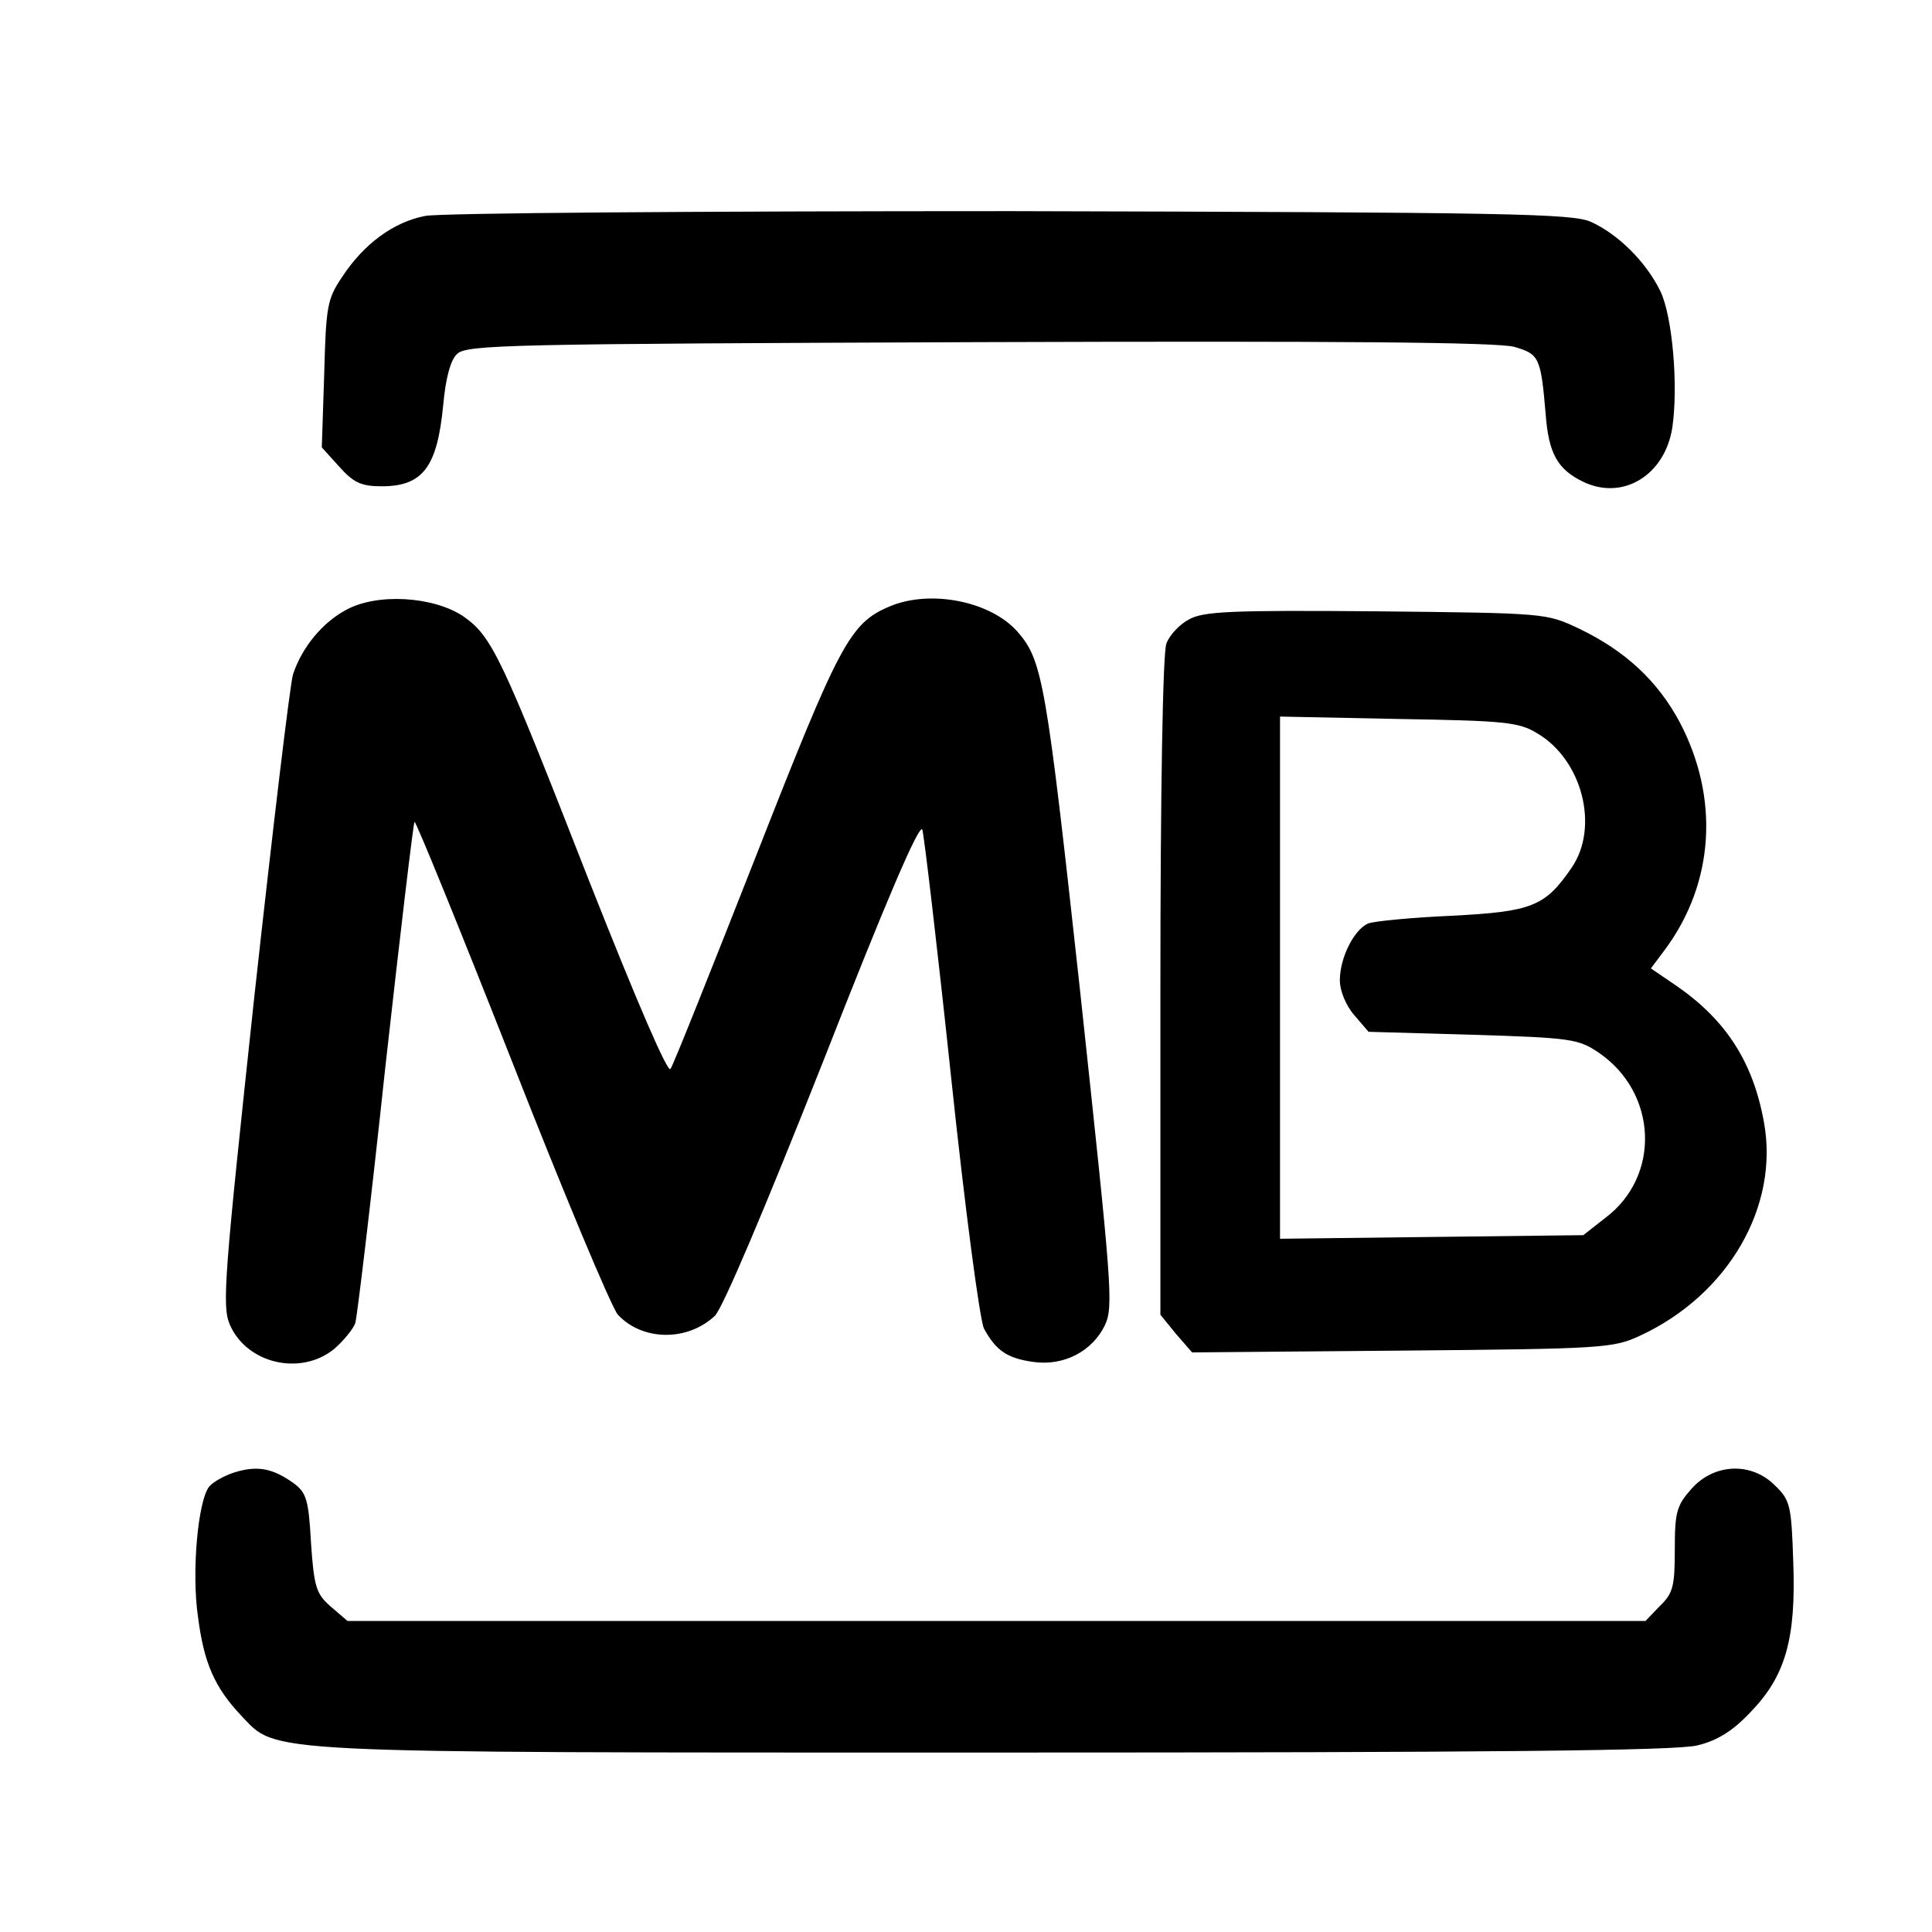
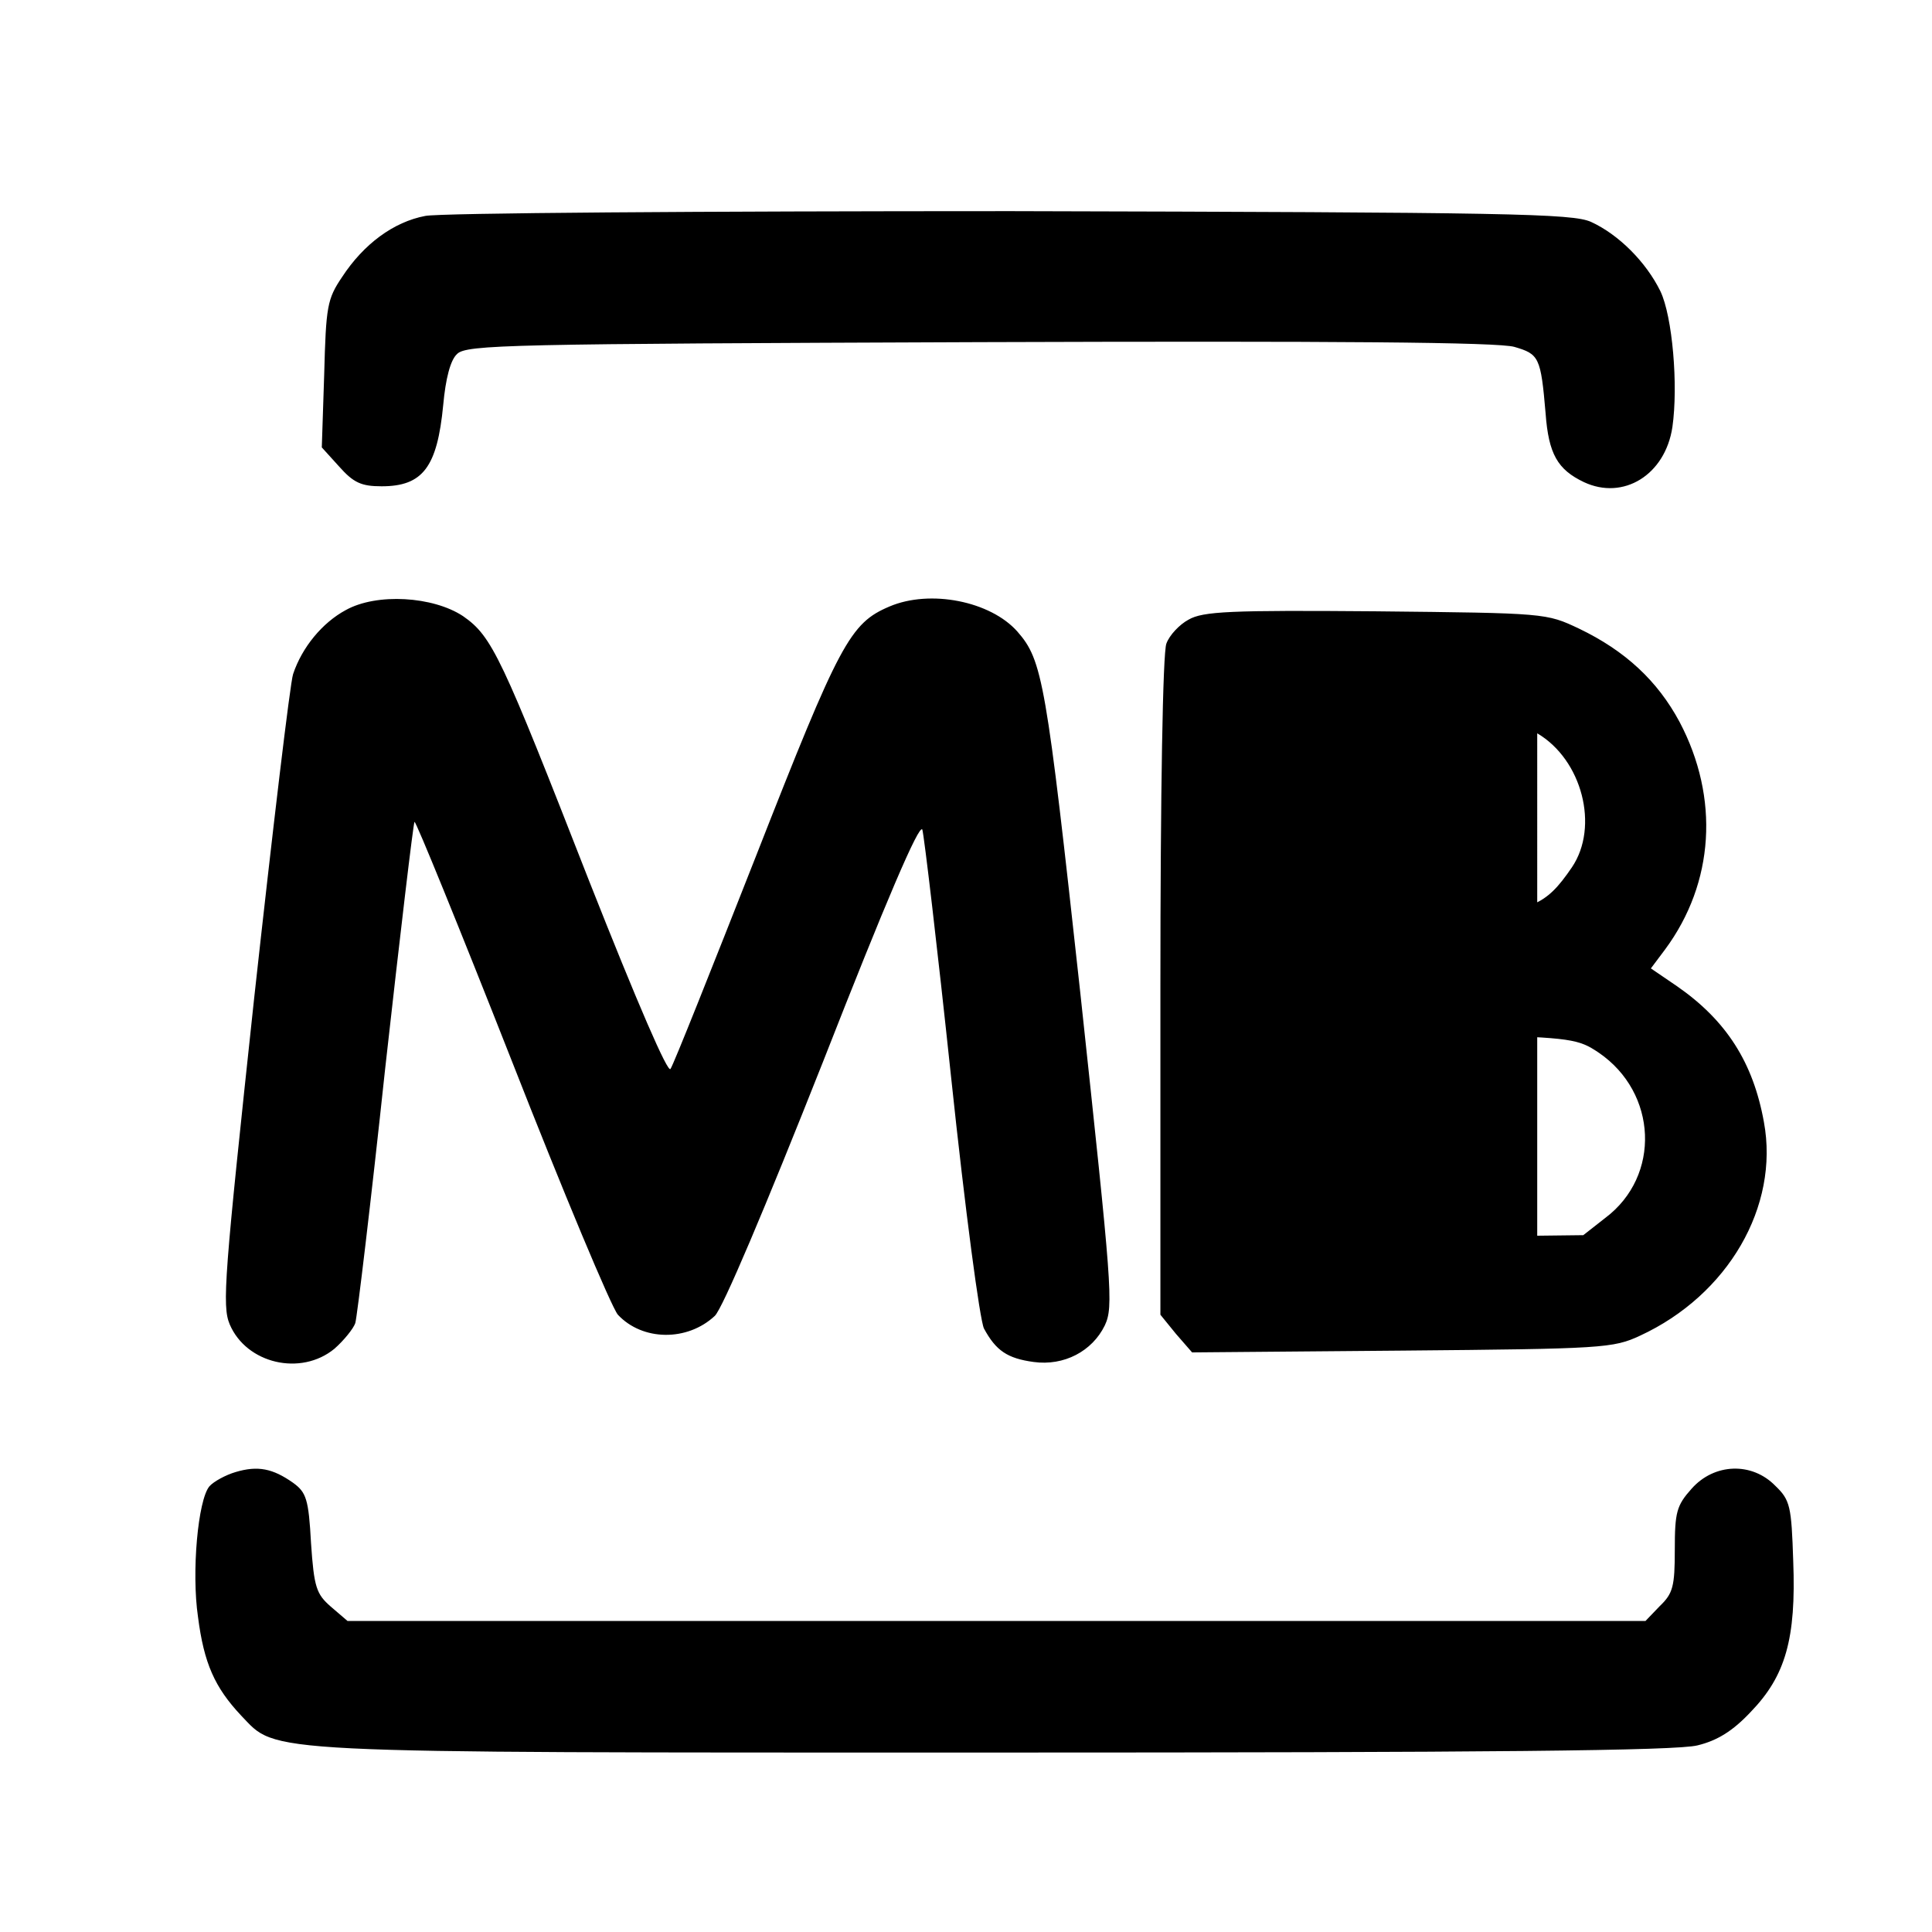
<svg xmlns="http://www.w3.org/2000/svg" version="1" width="430.667" height="430.667" viewBox="0 0 323 323">
-   <path d="M71.1 36.1c-5.3 1-10.3 4.7-13.9 10.2-2.5 3.7-2.7 4.9-3 16.3l-.4 12.2 2.9 3.2c2.4 2.7 3.7 3.3 7.1 3.3 6.9 0 9.3-3.2 10.3-13.6.4-4.4 1.2-7.5 2.3-8.5 1.5-1.6 8.8-1.7 87.4-2 59.5-.2 86.8 0 89.4.8 4.1 1.2 4.4 1.7 5.2 11.1.5 6.8 2 9.4 6.4 11.5 6.6 3.1 13.6-1.2 14.8-9.2 1-7 0-18.5-2-22.7-2.4-4.9-7-9.5-11.6-11.6-3.1-1.4-13.5-1.6-97-1.8-51.4 0-95.5.3-97.9.8zM57.8 102c-3.9 2.1-7.3 6.2-8.8 10.7-.5 1.5-3.4 25.9-6.5 54.1-5 46.6-5.4 51.5-4.1 54.6 2.8 6.6 11.9 8.7 17.5 4.1 1.6-1.4 3.2-3.4 3.5-4.3.3-1 2.6-20.1 5-42.6 2.5-22.4 4.7-41 4.9-41.2.2-.2 7.5 17.7 16.2 39.8 8.7 22.2 16.7 41.3 17.8 42.6 4.1 4.4 11.6 4.5 16.2.2 1.3-1.2 8.4-18 18.1-42.5 10.5-26.8 16.1-39.9 16.6-38.8.3 1 2.5 19.6 4.8 41.3 2.4 22.7 4.8 40.6 5.5 42.1 2 3.7 3.9 5 8.3 5.6 5.1.7 9.8-1.8 11.9-6.1 1.5-3.2 1.2-6.3-4.1-55.7-5.7-52.1-6.3-55.5-10.5-60.3-4.5-5.1-14.6-7.1-21.4-4.2-6.6 2.8-8.3 6-22.3 41.7-7.4 18.8-13.8 34.9-14.3 35.6-.4.9-5.5-10.9-13.6-31.4-14.7-37.6-16.2-40.9-21.1-44.3-5-3.3-14.4-3.9-19.6-1zM198.7 103.6c-1.5.8-3.2 2.6-3.7 4-.6 1.5-1 25-1 57.4v54.8l2.6 3.2 2.7 3.1 35.1-.3c33.6-.3 35.3-.4 39.8-2.5 14.7-6.8 23.3-21.6 20.7-35.7-1.8-10-6.3-17-14.5-22.7l-4.4-3 2.4-3.2c8.2-11.1 9.1-25.3 2.4-38-3.7-6.9-9.1-11.9-16.8-15.6-5.5-2.6-5.5-2.6-34-2.9-24.3-.2-28.9 0-31.3 1.4zm58.3 19c7.5 4.4 10.4 15.6 5.8 22.4-4.5 6.6-6.7 7.4-20.1 8.1-6.7.3-13 .9-14 1.3-2.4 1.1-4.7 5.8-4.7 9.5 0 1.7 1 4.2 2.4 5.8l2.4 2.8 17.5.5c16.4.5 17.6.7 21 3 9.8 6.7 10.4 20.6 1.1 27.6l-3.7 2.9-25.4.3-25.3.3V119.8l19.8.4c17.7.3 20.1.5 23.2 2.4zM39.4 246.1c-1.7.5-3.7 1.6-4.4 2.4-1.9 2.3-3 14.3-1.9 21.8 1 7.8 2.8 11.8 7.2 16.5 6.2 6.4 1.3 6.2 125.9 6.2 82.9 0 114.1-.3 117.6-1.2 3.3-.8 5.9-2.4 8.9-5.6 5.8-6 7.6-12.2 7.1-25.2-.3-9.2-.5-10.2-3-12.6-3.9-4-10.2-3.8-14 .5-2.5 2.8-2.8 3.9-2.8 10.2 0 6.1-.3 7.3-2.5 9.4l-2.4 2.5h-217l-2.8-2.4c-2.4-2.1-2.8-3.2-3.3-10.6-.4-7.4-.8-8.5-3-10.1-3.4-2.4-5.9-2.9-9.6-1.8z" />
+   <path d="M71.1 36.1c-5.3 1-10.3 4.7-13.9 10.2-2.5 3.7-2.7 4.9-3 16.3l-.4 12.2 2.9 3.2c2.4 2.7 3.7 3.3 7.1 3.3 6.9 0 9.3-3.2 10.3-13.6.4-4.4 1.2-7.5 2.3-8.5 1.5-1.6 8.8-1.7 87.4-2 59.5-.2 86.8 0 89.4.8 4.1 1.2 4.4 1.7 5.2 11.1.5 6.8 2 9.4 6.4 11.5 6.6 3.1 13.6-1.2 14.8-9.2 1-7 0-18.5-2-22.7-2.4-4.9-7-9.5-11.6-11.6-3.1-1.4-13.5-1.6-97-1.8-51.4 0-95.5.3-97.9.8zM57.8 102c-3.9 2.1-7.3 6.2-8.8 10.7-.5 1.5-3.4 25.9-6.5 54.1-5 46.6-5.4 51.5-4.1 54.6 2.8 6.6 11.9 8.7 17.5 4.1 1.6-1.4 3.2-3.4 3.5-4.3.3-1 2.6-20.1 5-42.6 2.5-22.4 4.7-41 4.9-41.2.2-.2 7.5 17.7 16.2 39.8 8.7 22.2 16.7 41.3 17.8 42.6 4.1 4.4 11.6 4.5 16.2.2 1.3-1.2 8.4-18 18.1-42.5 10.5-26.8 16.1-39.9 16.6-38.8.3 1 2.5 19.6 4.8 41.3 2.4 22.7 4.8 40.6 5.5 42.1 2 3.7 3.9 5 8.3 5.6 5.1.7 9.8-1.8 11.9-6.1 1.5-3.2 1.2-6.3-4.1-55.7-5.7-52.1-6.3-55.5-10.5-60.3-4.5-5.1-14.6-7.1-21.4-4.2-6.6 2.8-8.3 6-22.3 41.7-7.4 18.8-13.8 34.9-14.3 35.6-.4.9-5.5-10.9-13.6-31.4-14.7-37.6-16.2-40.9-21.1-44.3-5-3.3-14.4-3.9-19.6-1zM198.7 103.6c-1.5.8-3.2 2.6-3.7 4-.6 1.5-1 25-1 57.4v54.8l2.6 3.2 2.7 3.1 35.1-.3c33.6-.3 35.3-.4 39.8-2.5 14.7-6.8 23.3-21.6 20.7-35.7-1.8-10-6.3-17-14.5-22.7l-4.4-3 2.4-3.2c8.2-11.1 9.1-25.3 2.4-38-3.7-6.9-9.1-11.9-16.8-15.6-5.5-2.6-5.5-2.6-34-2.9-24.3-.2-28.9 0-31.3 1.4zm58.3 19c7.5 4.4 10.4 15.6 5.8 22.4-4.5 6.6-6.7 7.4-20.1 8.1-6.7.3-13 .9-14 1.3-2.4 1.1-4.7 5.8-4.7 9.5 0 1.7 1 4.2 2.4 5.8l2.4 2.8 17.5.5c16.4.5 17.6.7 21 3 9.8 6.7 10.4 20.6 1.1 27.6l-3.7 2.9-25.4.3-25.3.3l19.8.4c17.7.3 20.1.5 23.2 2.4zM39.4 246.1c-1.7.5-3.7 1.6-4.4 2.4-1.9 2.3-3 14.3-1.9 21.8 1 7.8 2.8 11.8 7.2 16.5 6.2 6.4 1.3 6.2 125.9 6.2 82.9 0 114.1-.3 117.6-1.2 3.3-.8 5.9-2.4 8.9-5.6 5.8-6 7.6-12.2 7.1-25.2-.3-9.2-.5-10.2-3-12.6-3.9-4-10.2-3.8-14 .5-2.5 2.8-2.8 3.9-2.8 10.2 0 6.1-.3 7.3-2.5 9.4l-2.4 2.5h-217l-2.8-2.4c-2.4-2.1-2.8-3.2-3.3-10.6-.4-7.4-.8-8.5-3-10.1-3.4-2.4-5.9-2.9-9.6-1.8z" />
</svg>